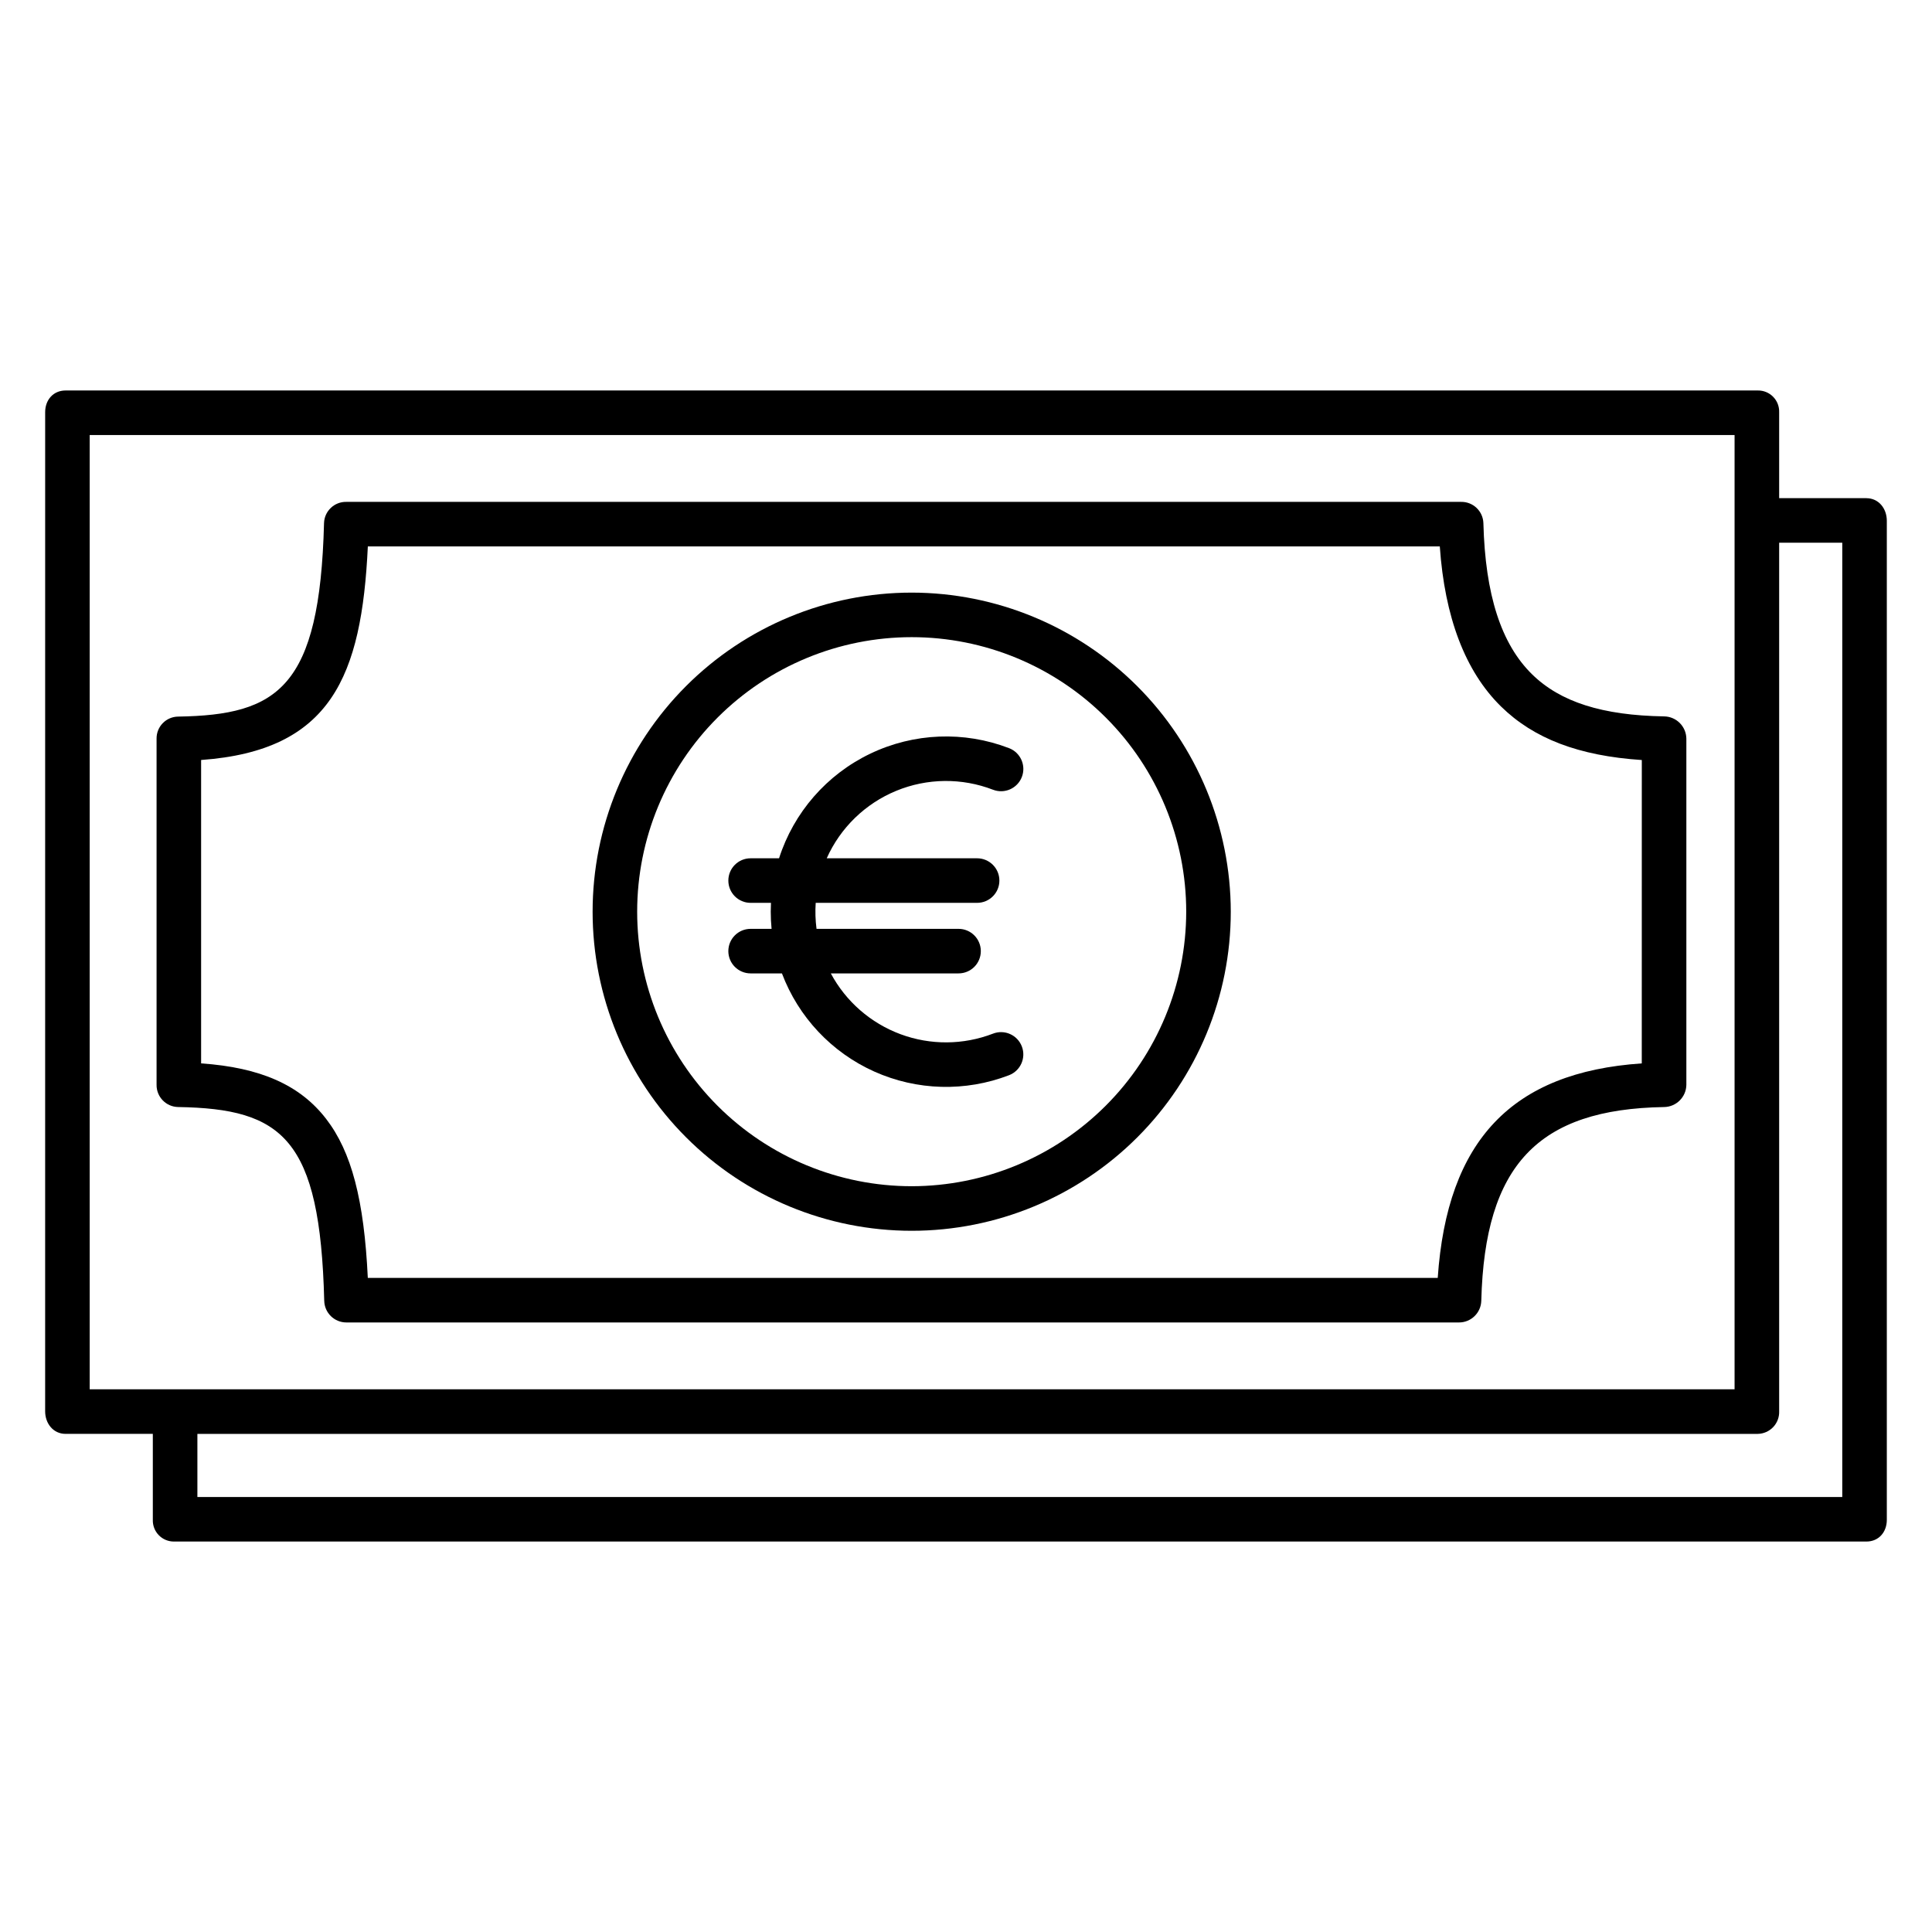
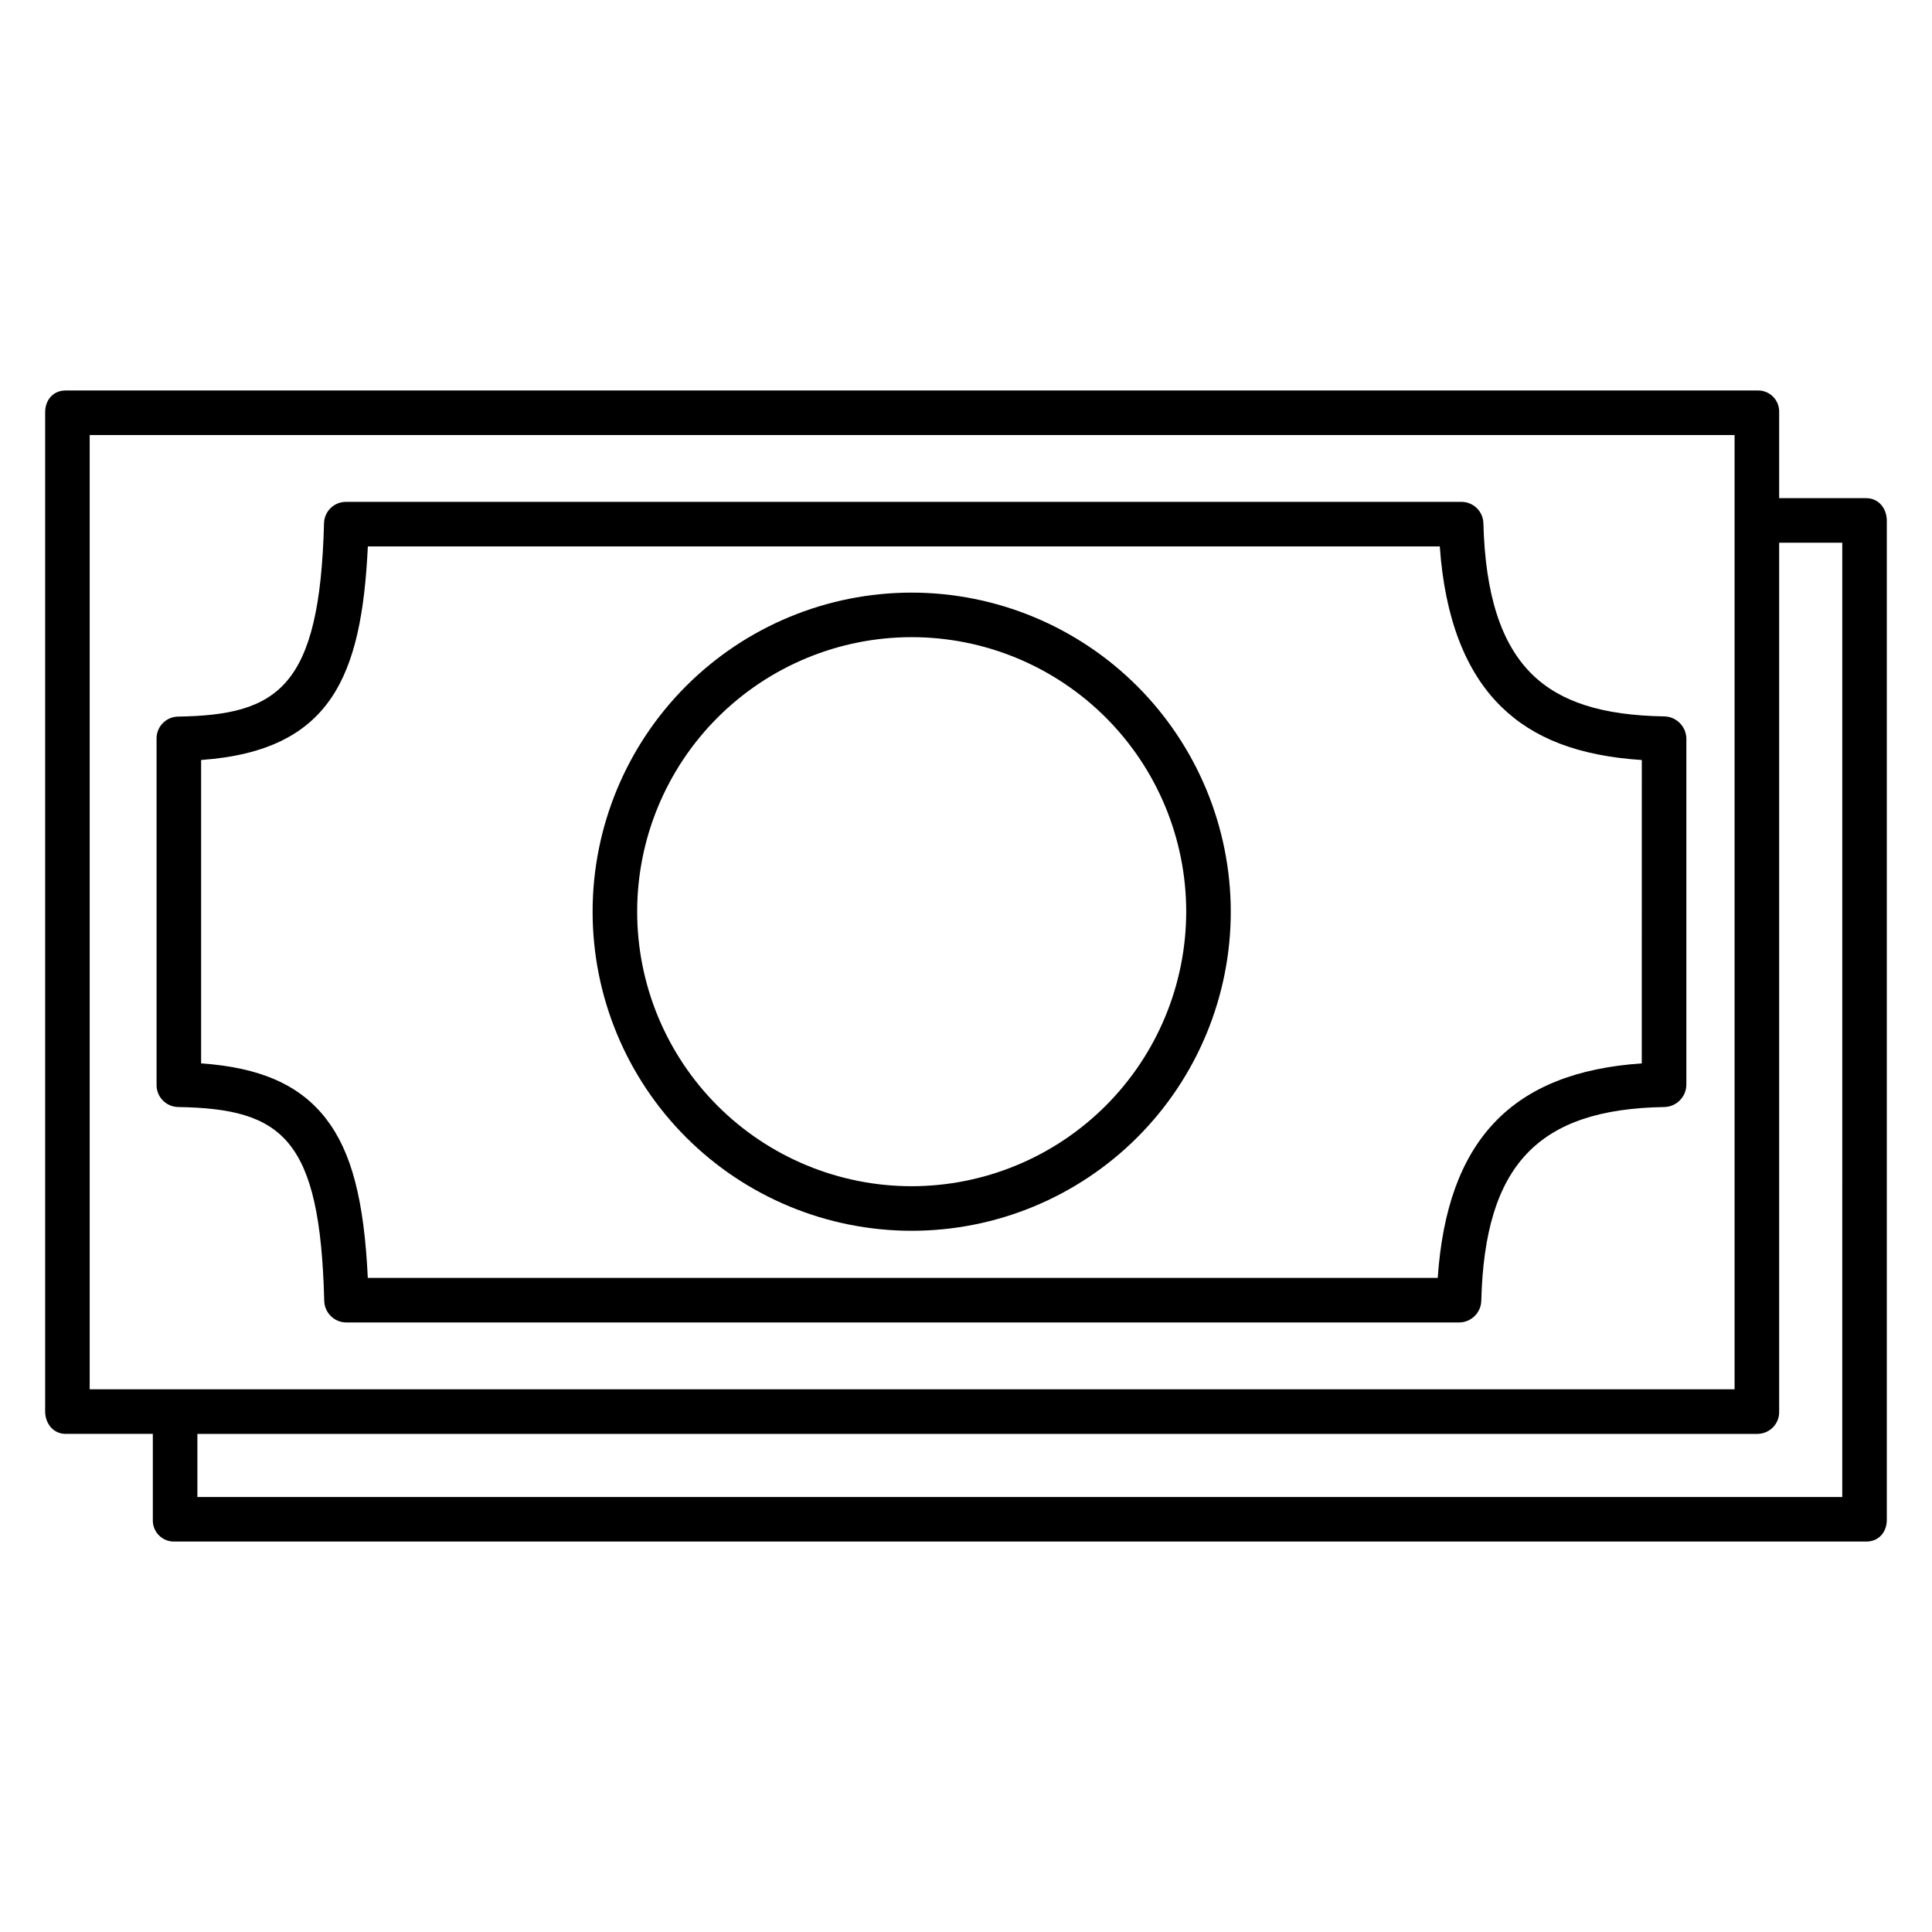
<svg xmlns="http://www.w3.org/2000/svg" fill="#000000" width="800px" height="800px" version="1.1" viewBox="144 144 512 512">
  <g>
-     <path d="m407.17 353.29c3.043 1.172 6.461-0.344 7.633-3.387 1.172-3.043-0.344-6.461-3.387-7.633-11.938-4.594-25.238-4.066-36.77 1.457-11.535 5.523-20.285 15.555-24.188 27.73h-7.535c-3.262 0-5.902 2.644-5.902 5.906 0 3.262 2.641 5.902 5.902 5.902h5.394c-0.039 0.777-0.059 1.555-0.059 2.34 0 1.527 0.074 3.047 0.219 4.551h-5.555c-3.262 0-5.902 2.641-5.902 5.902s2.641 5.902 5.902 5.902h8.301c4.371 11.586 13.18 20.949 24.48 26.016 11.297 5.062 24.148 5.41 35.707 0.965 3.043-1.172 4.559-4.59 3.387-7.633s-4.586-4.559-7.629-3.387c-7.883 3.039-16.598 3.094-24.516 0.156-7.918-2.941-14.488-8.672-18.477-16.117h33.852c3.262 0 5.902-2.641 5.902-5.902s-2.641-5.902-5.902-5.902h-37.637c-0.301-2.285-0.371-4.594-0.219-6.891h42.773c3.262 0 5.906-2.641 5.906-5.902 0-3.262-2.644-5.906-5.906-5.906h-39.852c3.621-8.098 10.211-14.496 18.41-17.875 8.203-3.383 17.387-3.484 25.664-0.293z" />
    <path d="m585 333.85c-16.344-0.266-27.488-3.805-34.98-11.148-8.184-8.02-12.418-21.047-12.906-40.062-0.102-3.184-2.738-5.695-5.922-5.637h-295.42c-3.18-0.059-5.812 2.457-5.902 5.637-1.121 43.672-12.25 50.84-38.672 51.266-1.531 0.02-2.996 0.645-4.066 1.742-1.07 1.094-1.66 2.574-1.641 4.106v91.719c-0.047 3.203 2.504 5.844 5.707 5.902 27.668 0.449 37.633 8.277 38.723 51.328l0.004 0.004c0.059 3.191 2.656 5.75 5.848 5.758h294.88c3.203 0 5.82-2.555 5.902-5.758 0.922-35.918 15.02-50.789 48.453-51.328h-0.004c3.242-0.047 5.856-2.664 5.898-5.902v-91.719c-0.039-3.242-2.656-5.863-5.898-5.906zm-5.914 91.961c-34.438 2.332-51.578 20.438-54.074 56.848h-283.54c-0.984-20.664-4.309-33.418-11.055-42.156-6.922-8.965-17.375-13.602-33.121-14.695v-80.402c34.441-2.477 42.551-22.156 44.184-56.598h284.08c1.297 18.695 6.691 33.082 16.246 42.441 8.66 8.48 20.559 13.062 37.289 14.168z" />
    <path d="m385.61 301.05c-22.426 0-43.934 8.906-59.793 24.766s-24.77 37.367-24.77 59.793 8.91 43.938 24.77 59.793c15.855 15.859 37.367 24.77 59.793 24.77s43.934-8.91 59.793-24.77 24.766-37.367 24.766-59.793c-0.023-22.418-8.941-43.91-24.793-59.766-15.855-15.852-37.348-24.77-59.766-24.793zm0 157.31c-19.297 0-37.801-7.668-51.445-21.309-13.641-13.645-21.309-32.148-21.309-51.445 0-19.293 7.664-37.801 21.309-51.441 13.645-13.645 32.148-21.312 51.445-21.312 19.293 0 37.797 7.668 51.441 21.309 13.645 13.645 21.309 32.148 21.309 51.445-0.02 19.289-7.691 37.781-21.332 51.418-13.637 13.641-32.129 21.312-51.418 21.336z" />
    <path d="m638.62 276.02h-23.125v-22.781c0.051-1.523-0.527-3.004-1.598-4.09-1.066-1.09-2.535-1.691-4.059-1.668h-448.46c-3.262 0-5.41 2.496-5.41 5.754l-0.004 264.76c0 3.258 2.156 5.996 5.414 5.996h23.121v22.781-0.004c-0.047 1.527 0.527 3.004 1.598 4.09 1.066 1.09 2.535 1.691 4.059 1.668h448.46c3.262 0 5.41-2.496 5.41-5.754v-264.75c0-3.262-2.152-5.996-5.41-5.996zm-470.85-16.73h435.91v252.89h-435.91zm464.45 281.43h-435.91v-16.727h413.53c1.551-0.031 3.019-0.688 4.086-1.812 1.062-1.129 1.629-2.637 1.57-4.184v-230.17h16.727z" />
  </g>
</svg>